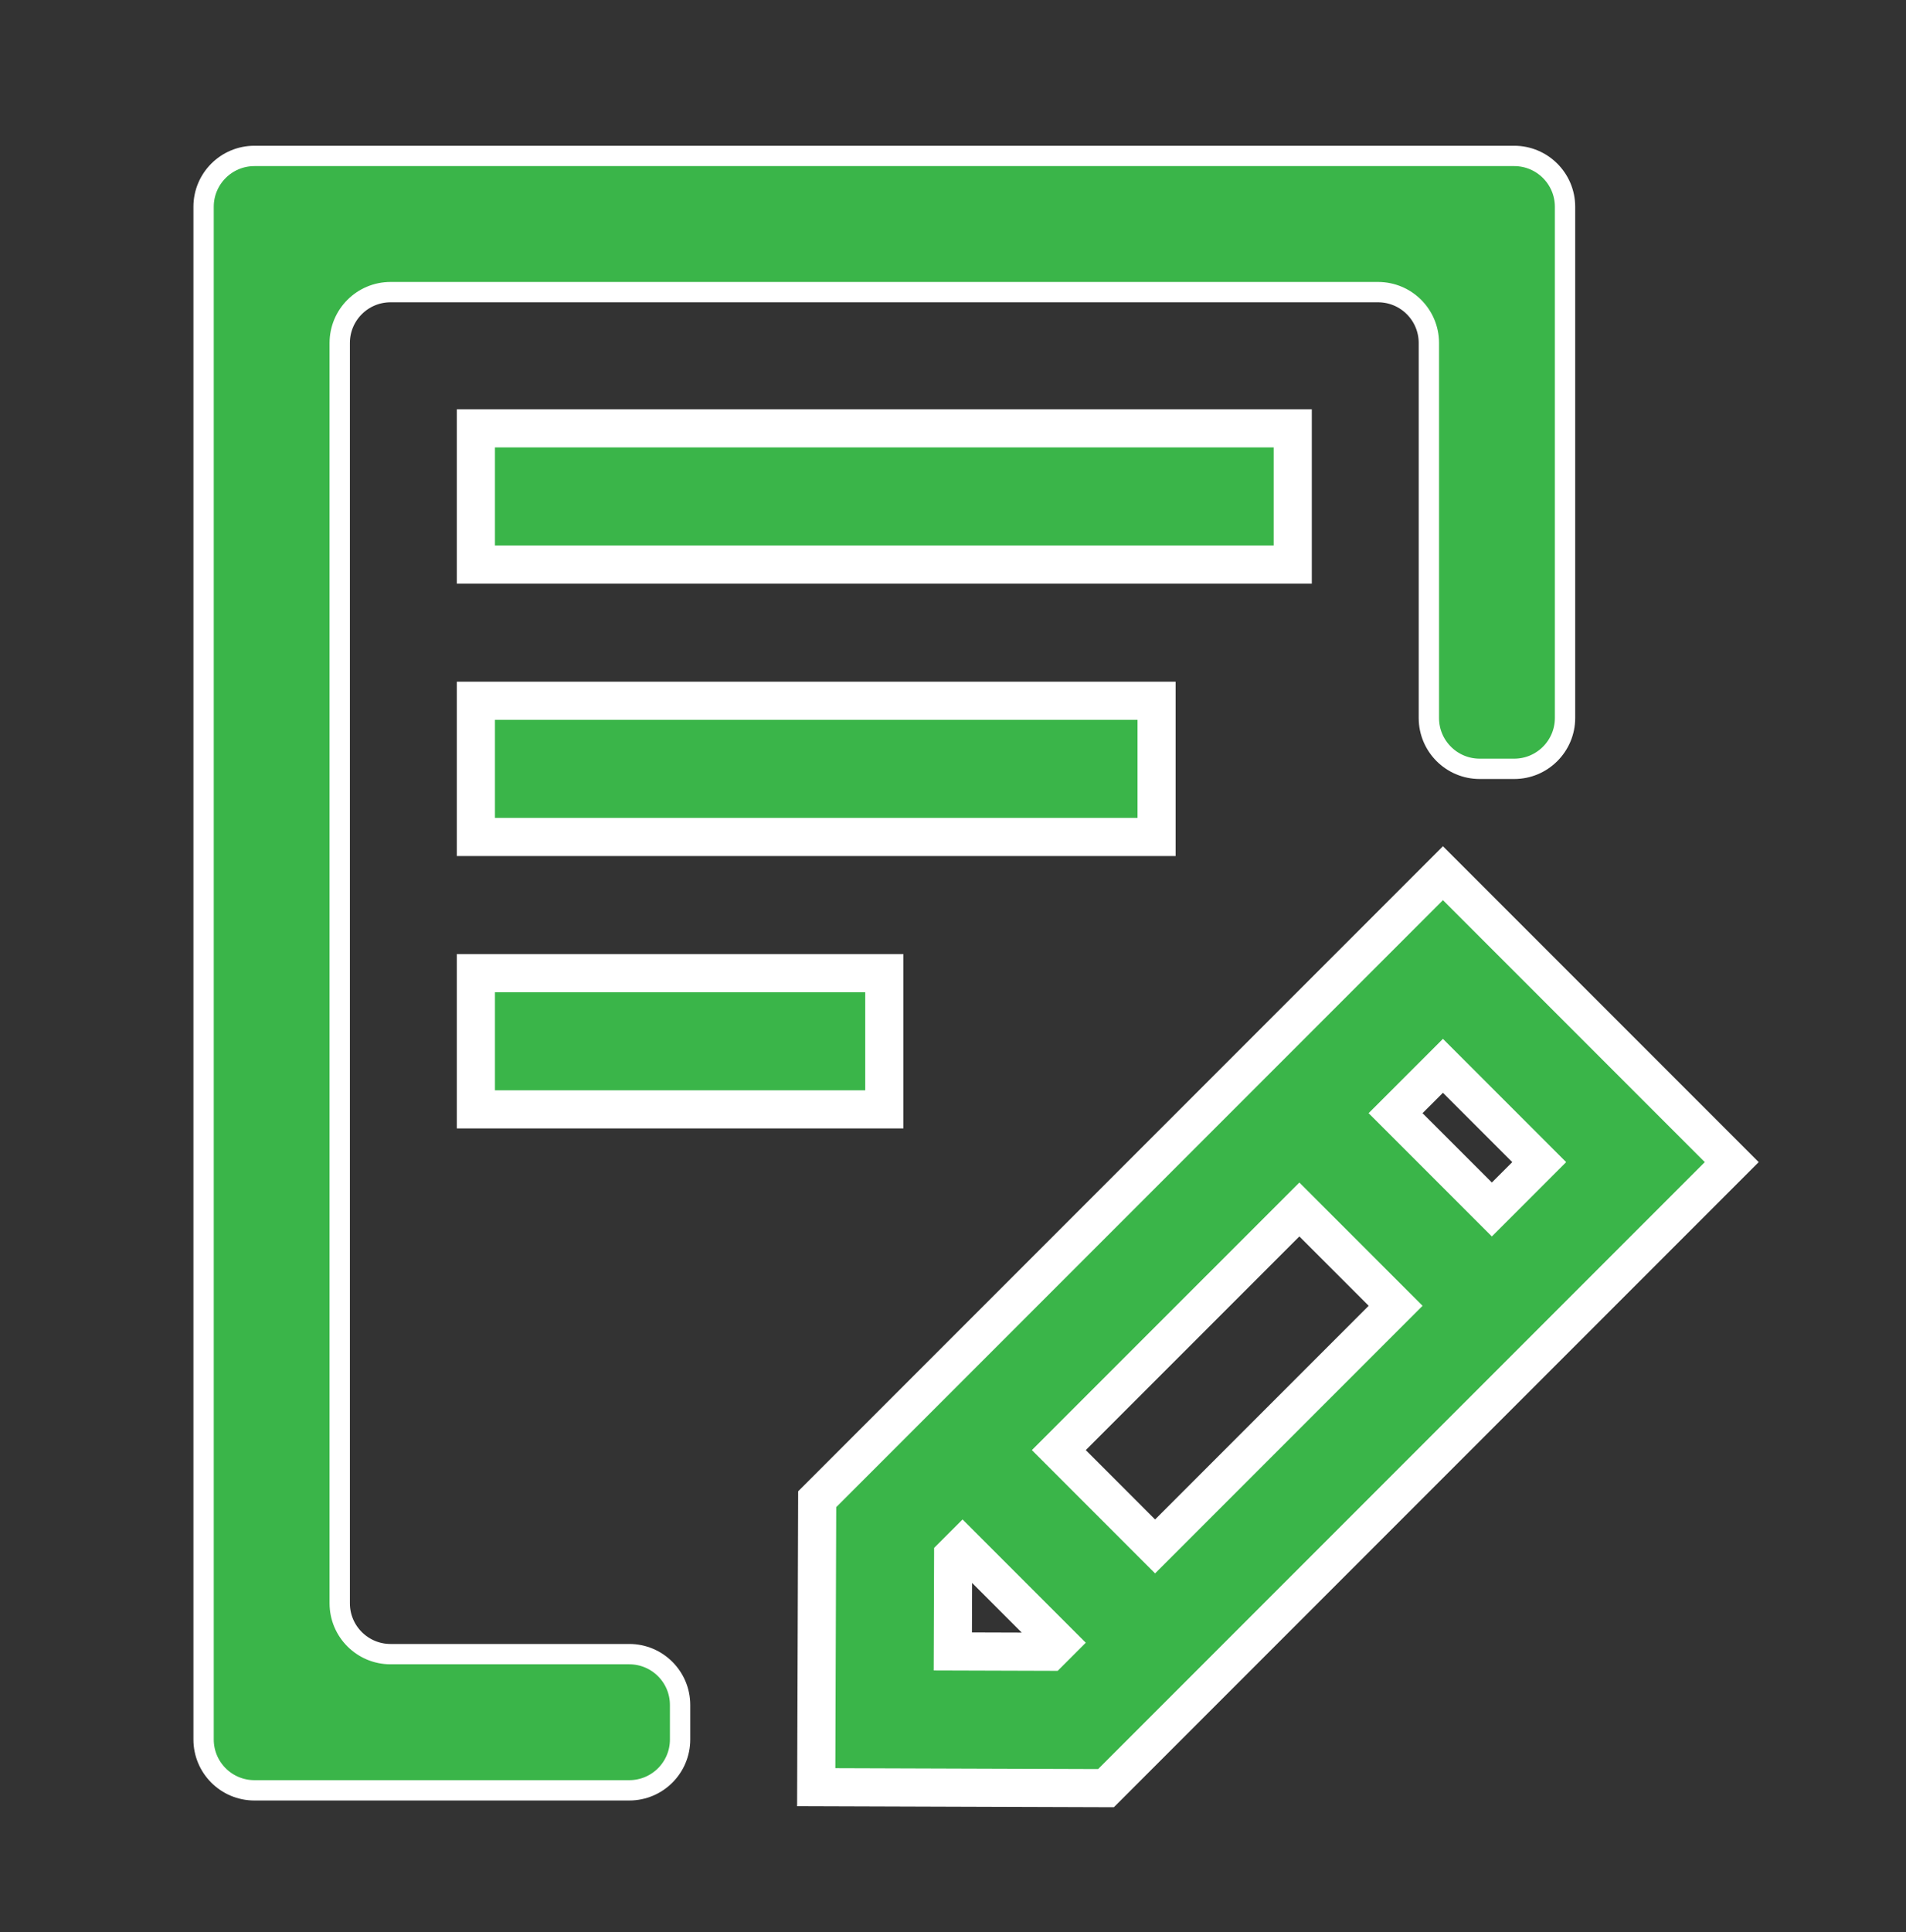
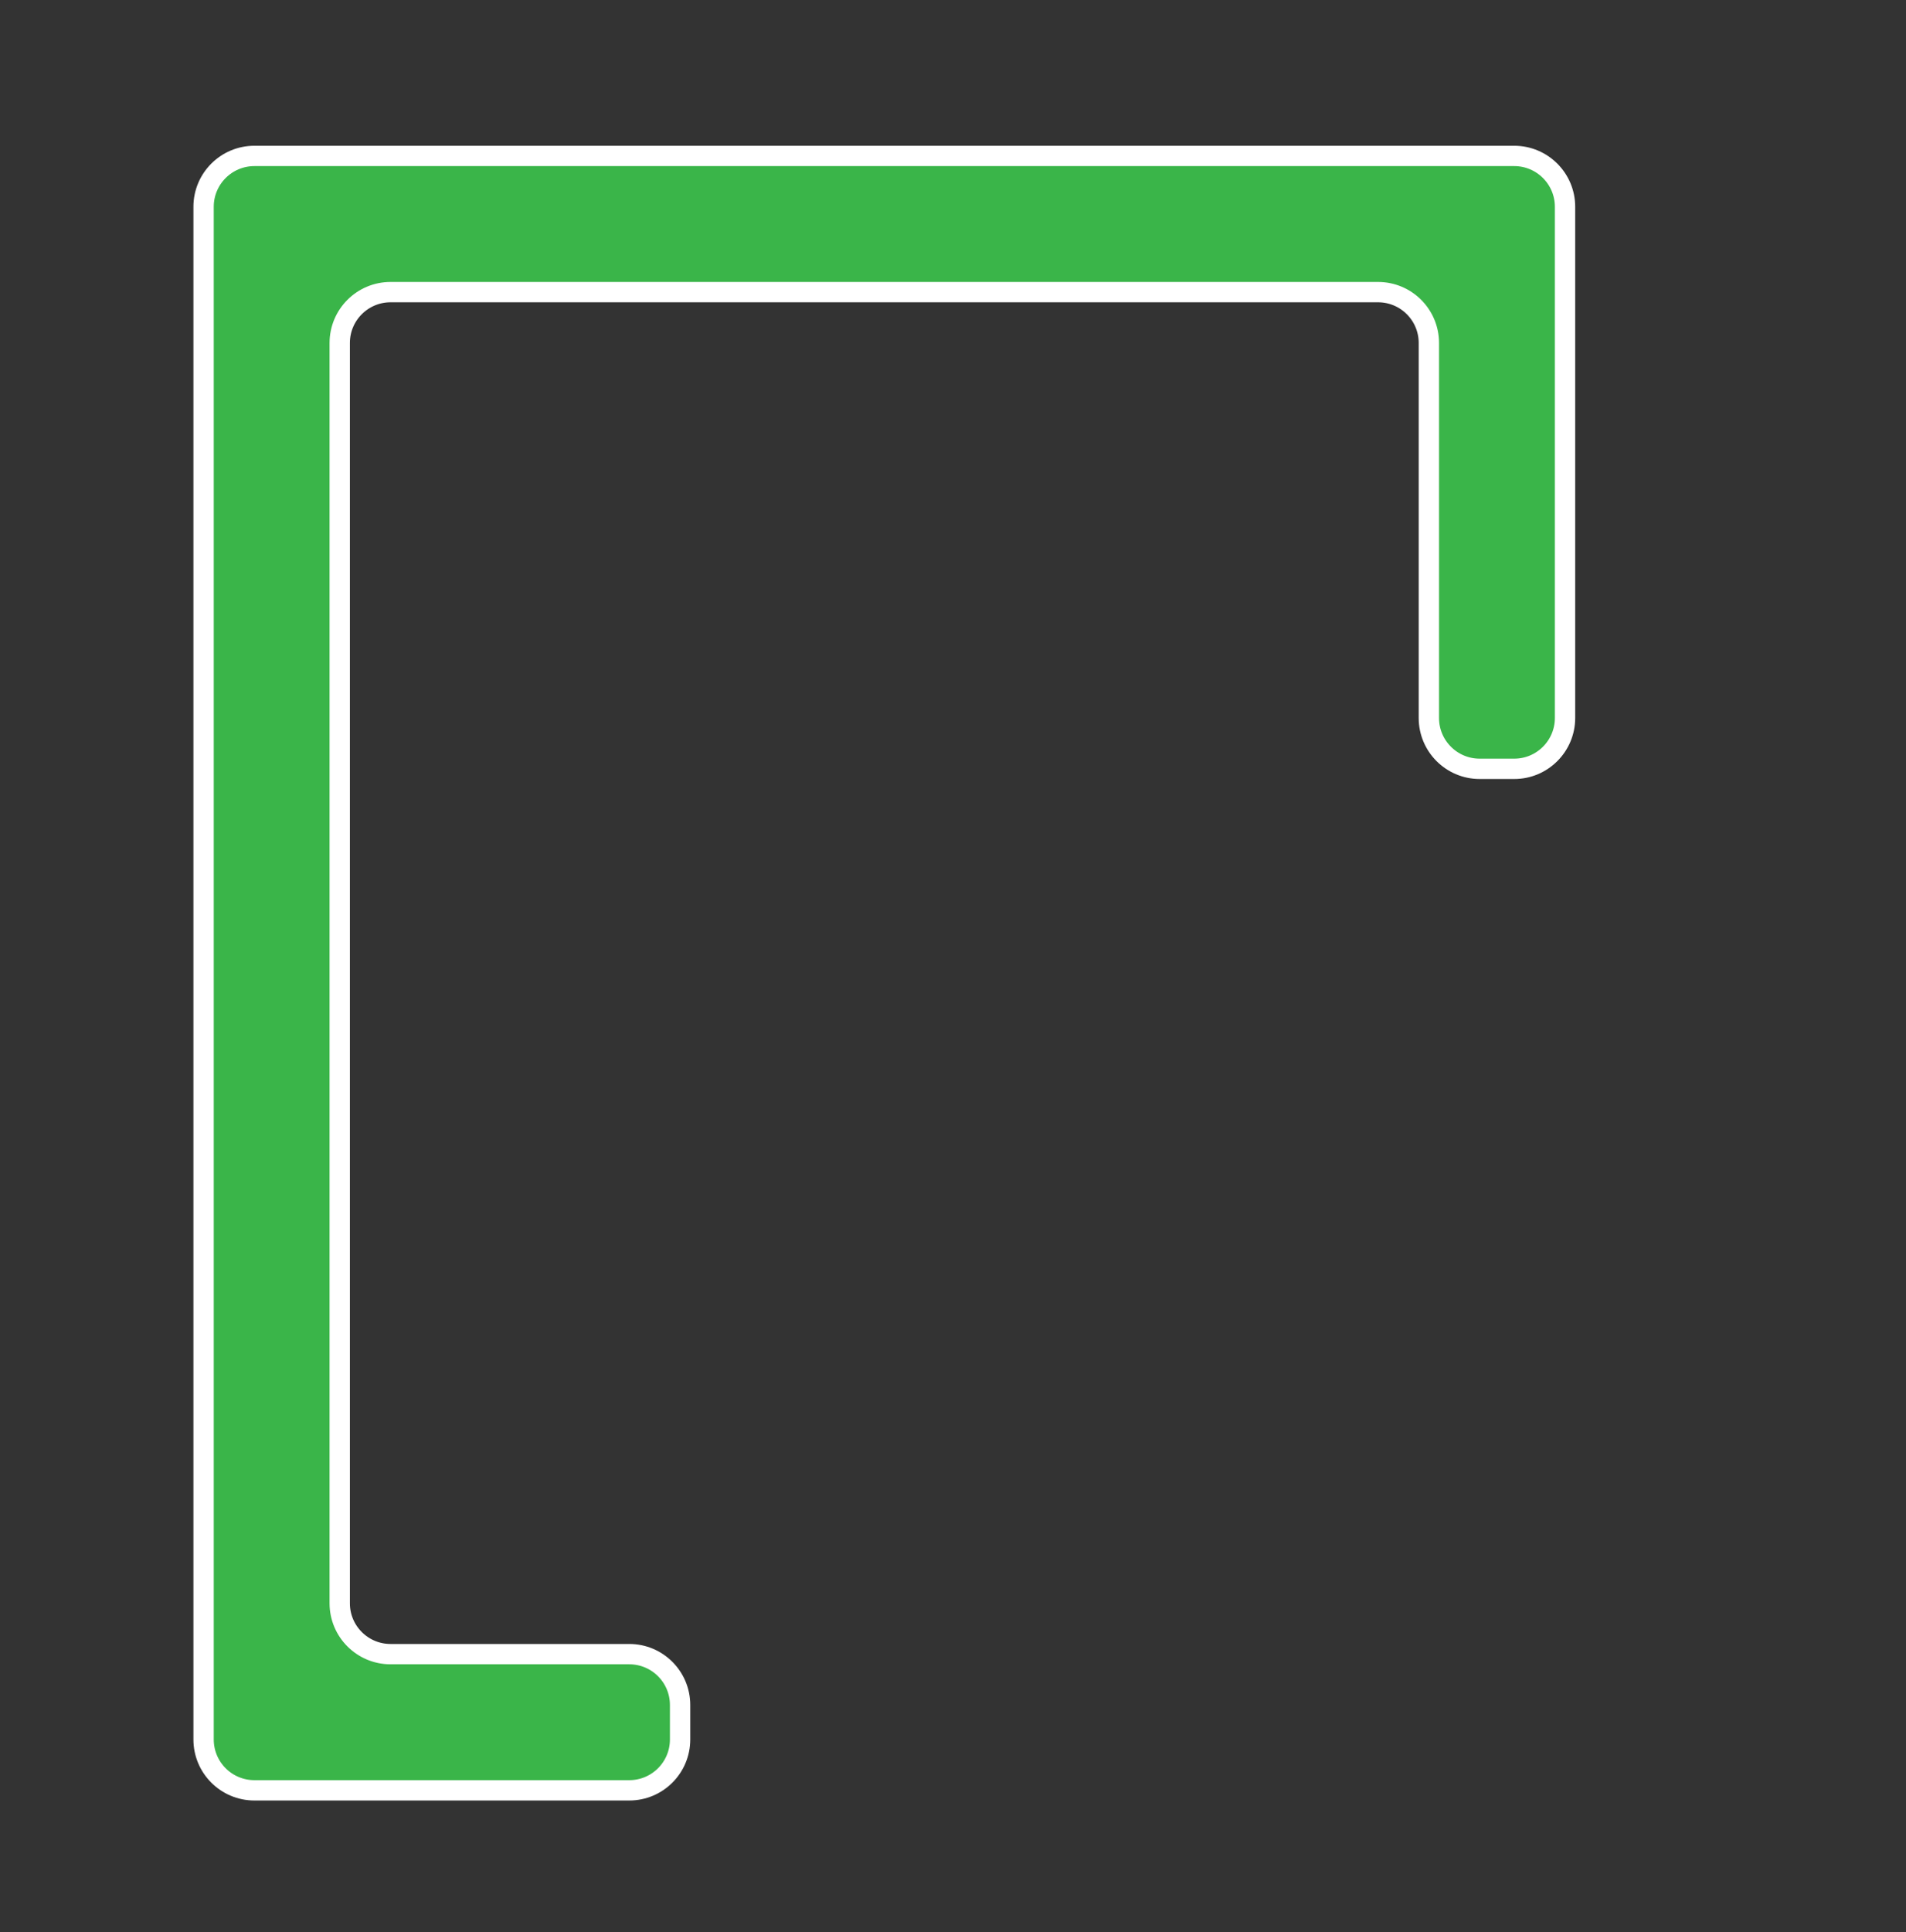
<svg xmlns="http://www.w3.org/2000/svg" width="75" height="76" viewBox="0 0 75 76" fill="none">
  <rect x="0" y="0" width="75" height="76" fill="#333333" stroke="none" />
  <path d="M13.368 13.49C13.368 12.385 14.264 11.49 15.368 11.49H54.225C55.33 11.49 56.225 12.385 56.225 13.49V28.24C56.225 29.344 57.12 30.24 58.225 30.24H59.583C60.687 30.24 61.583 29.344 61.583 28.24V8.133C61.583 7.028 60.687 6.133 59.583 6.133H10.011C8.907 6.133 8.011 7.028 8.011 8.133V68.418C8.011 69.523 8.907 70.418 10.011 70.418H24.761C25.866 70.418 26.761 69.523 26.761 68.418V67.061C26.761 65.957 25.866 65.061 24.761 65.061H15.368C14.264 65.061 13.368 64.166 13.368 63.061V13.49Z" fill="#3AB549" stroke="white" stroke-width="0.8" />
-   <path d="M18.726 16.848H50.869V22.205H18.726V16.848ZM18.726 27.562H45.511V32.919H18.726V27.562ZM18.726 38.276H34.797V43.633H18.726V38.276ZM56.779 34.345L32.156 58.968L32.118 70.294L43.52 70.332L68.143 45.709L56.779 34.345ZM60.567 45.709L58.704 47.572L54.915 43.784L56.779 41.921L60.567 45.709ZM54.917 51.36L45.452 60.825L41.664 57.036L51.129 47.572L54.917 51.36ZM37.493 64.955L37.506 61.194L37.876 60.824L41.664 64.612L41.309 64.967L37.493 64.955Z" fill="#3AB549" stroke="white" stroke-width="1.5" />
</svg>